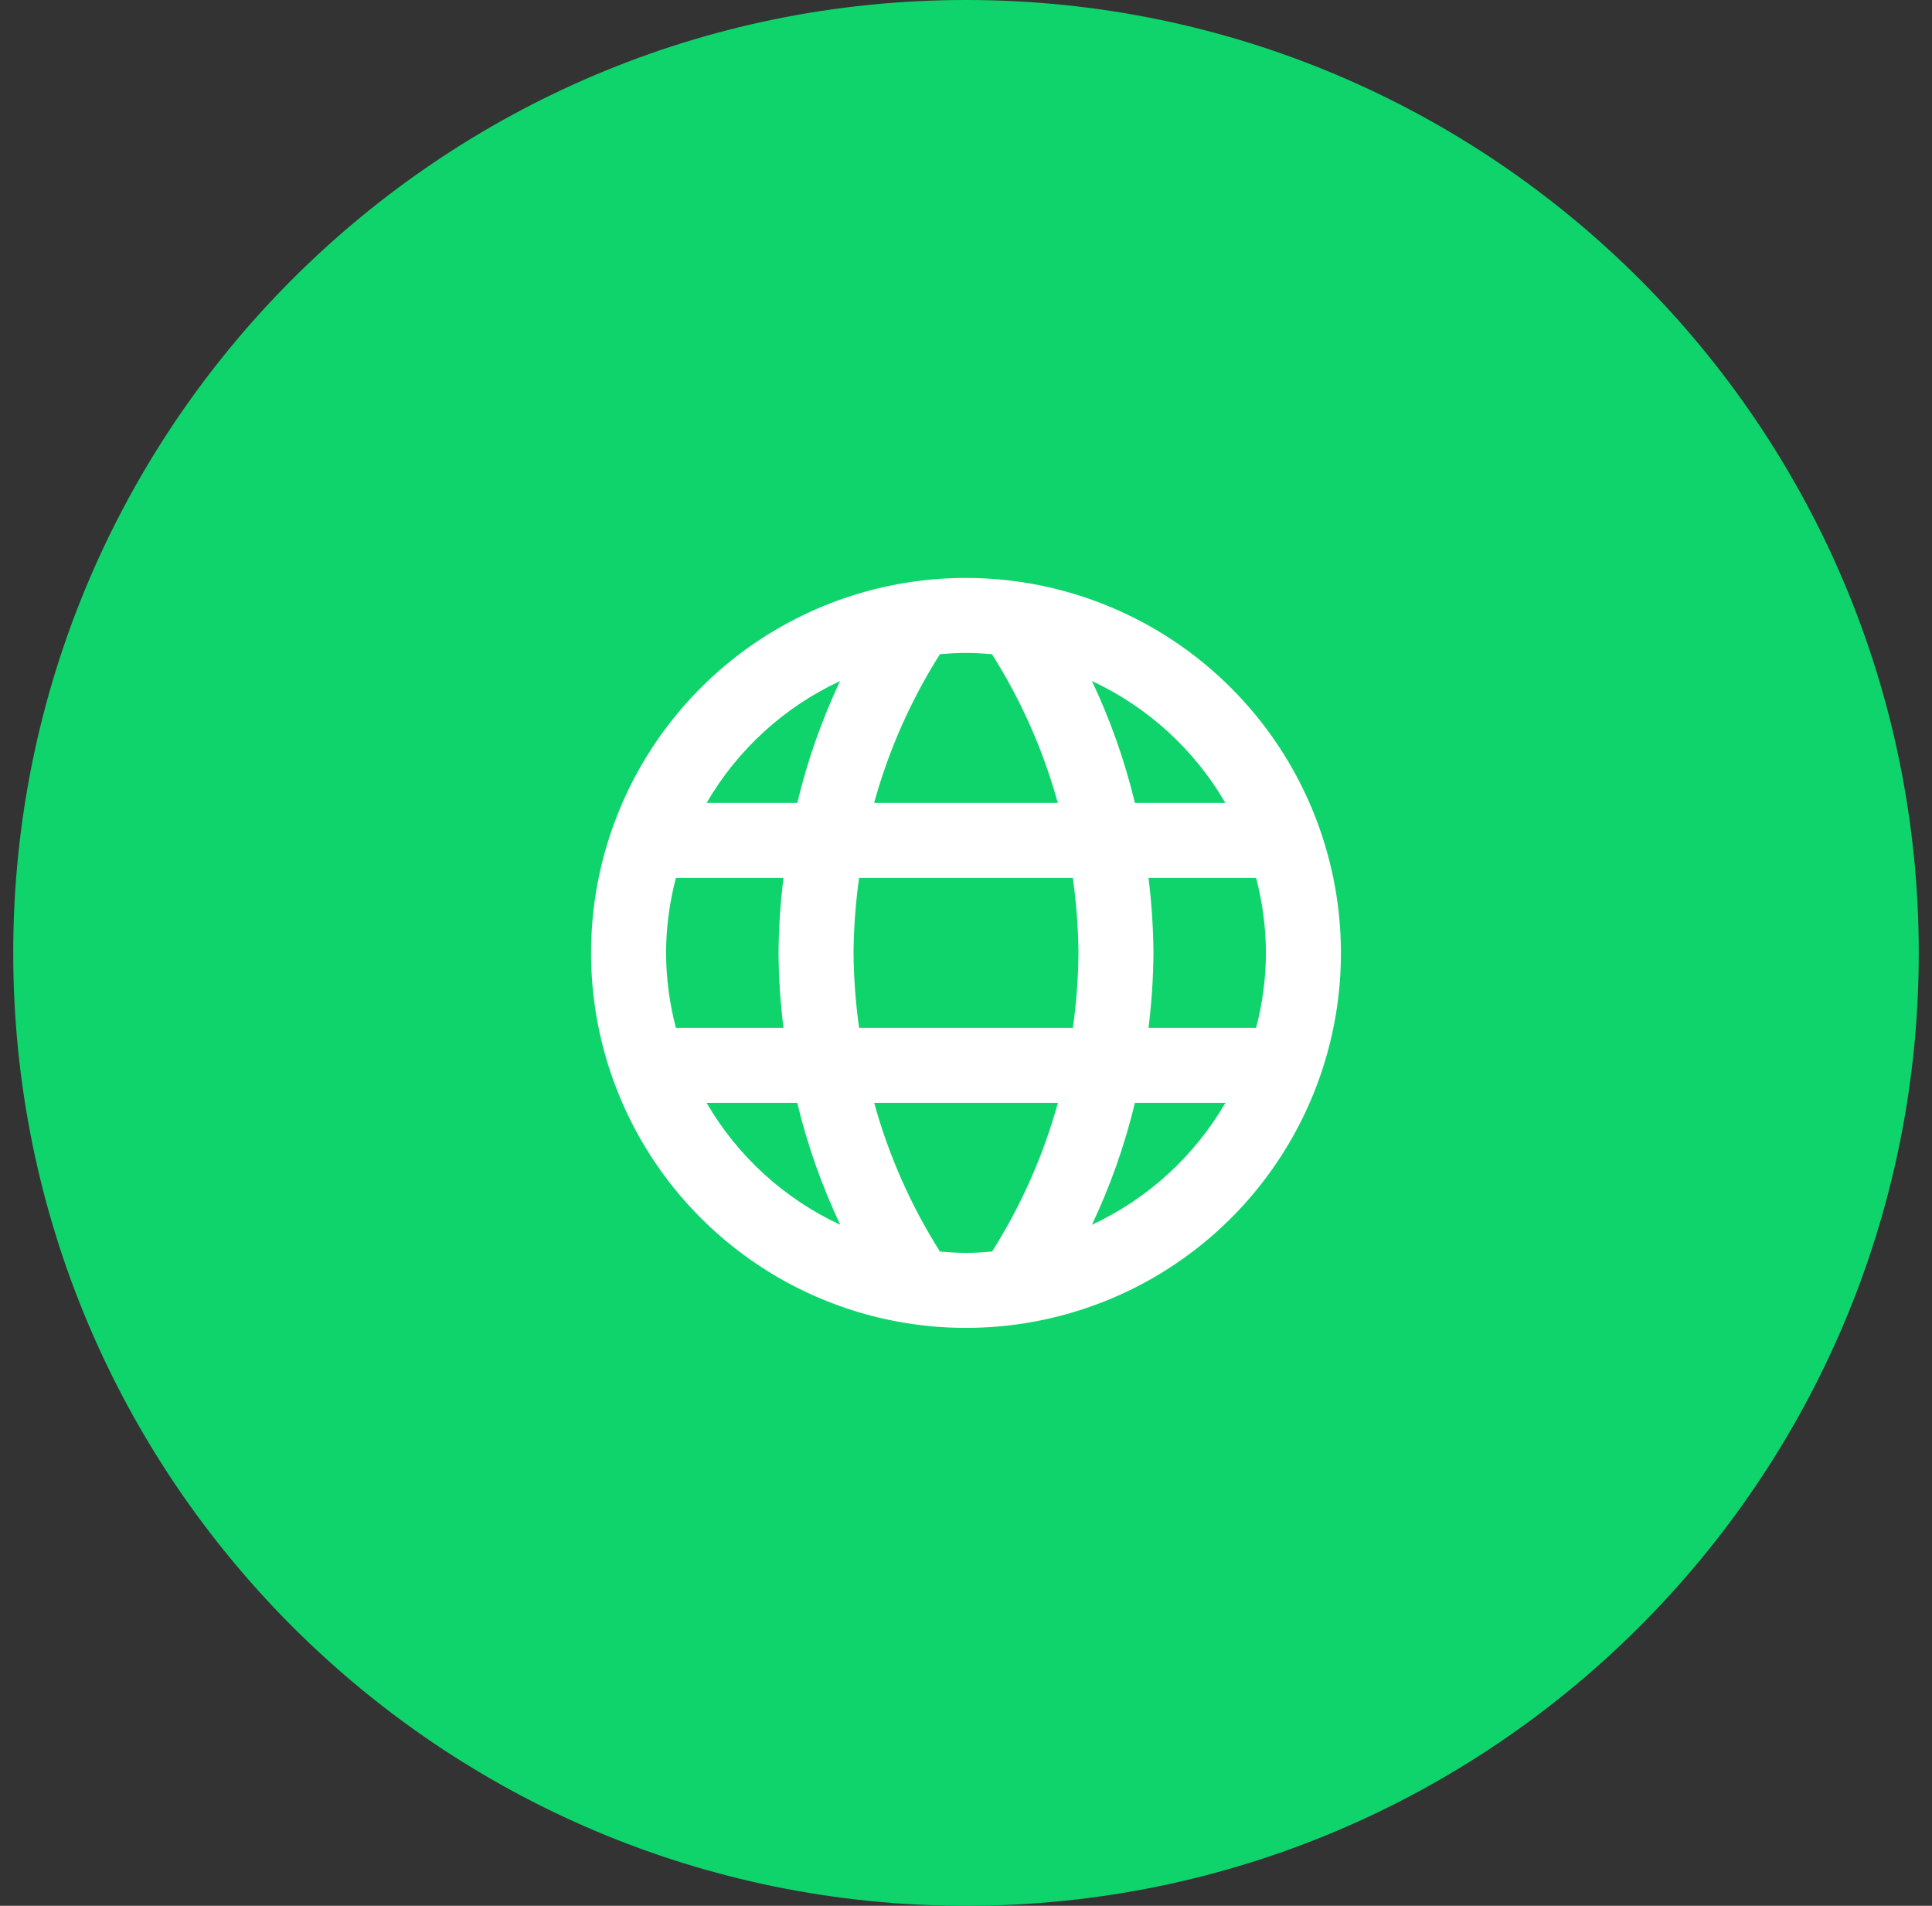
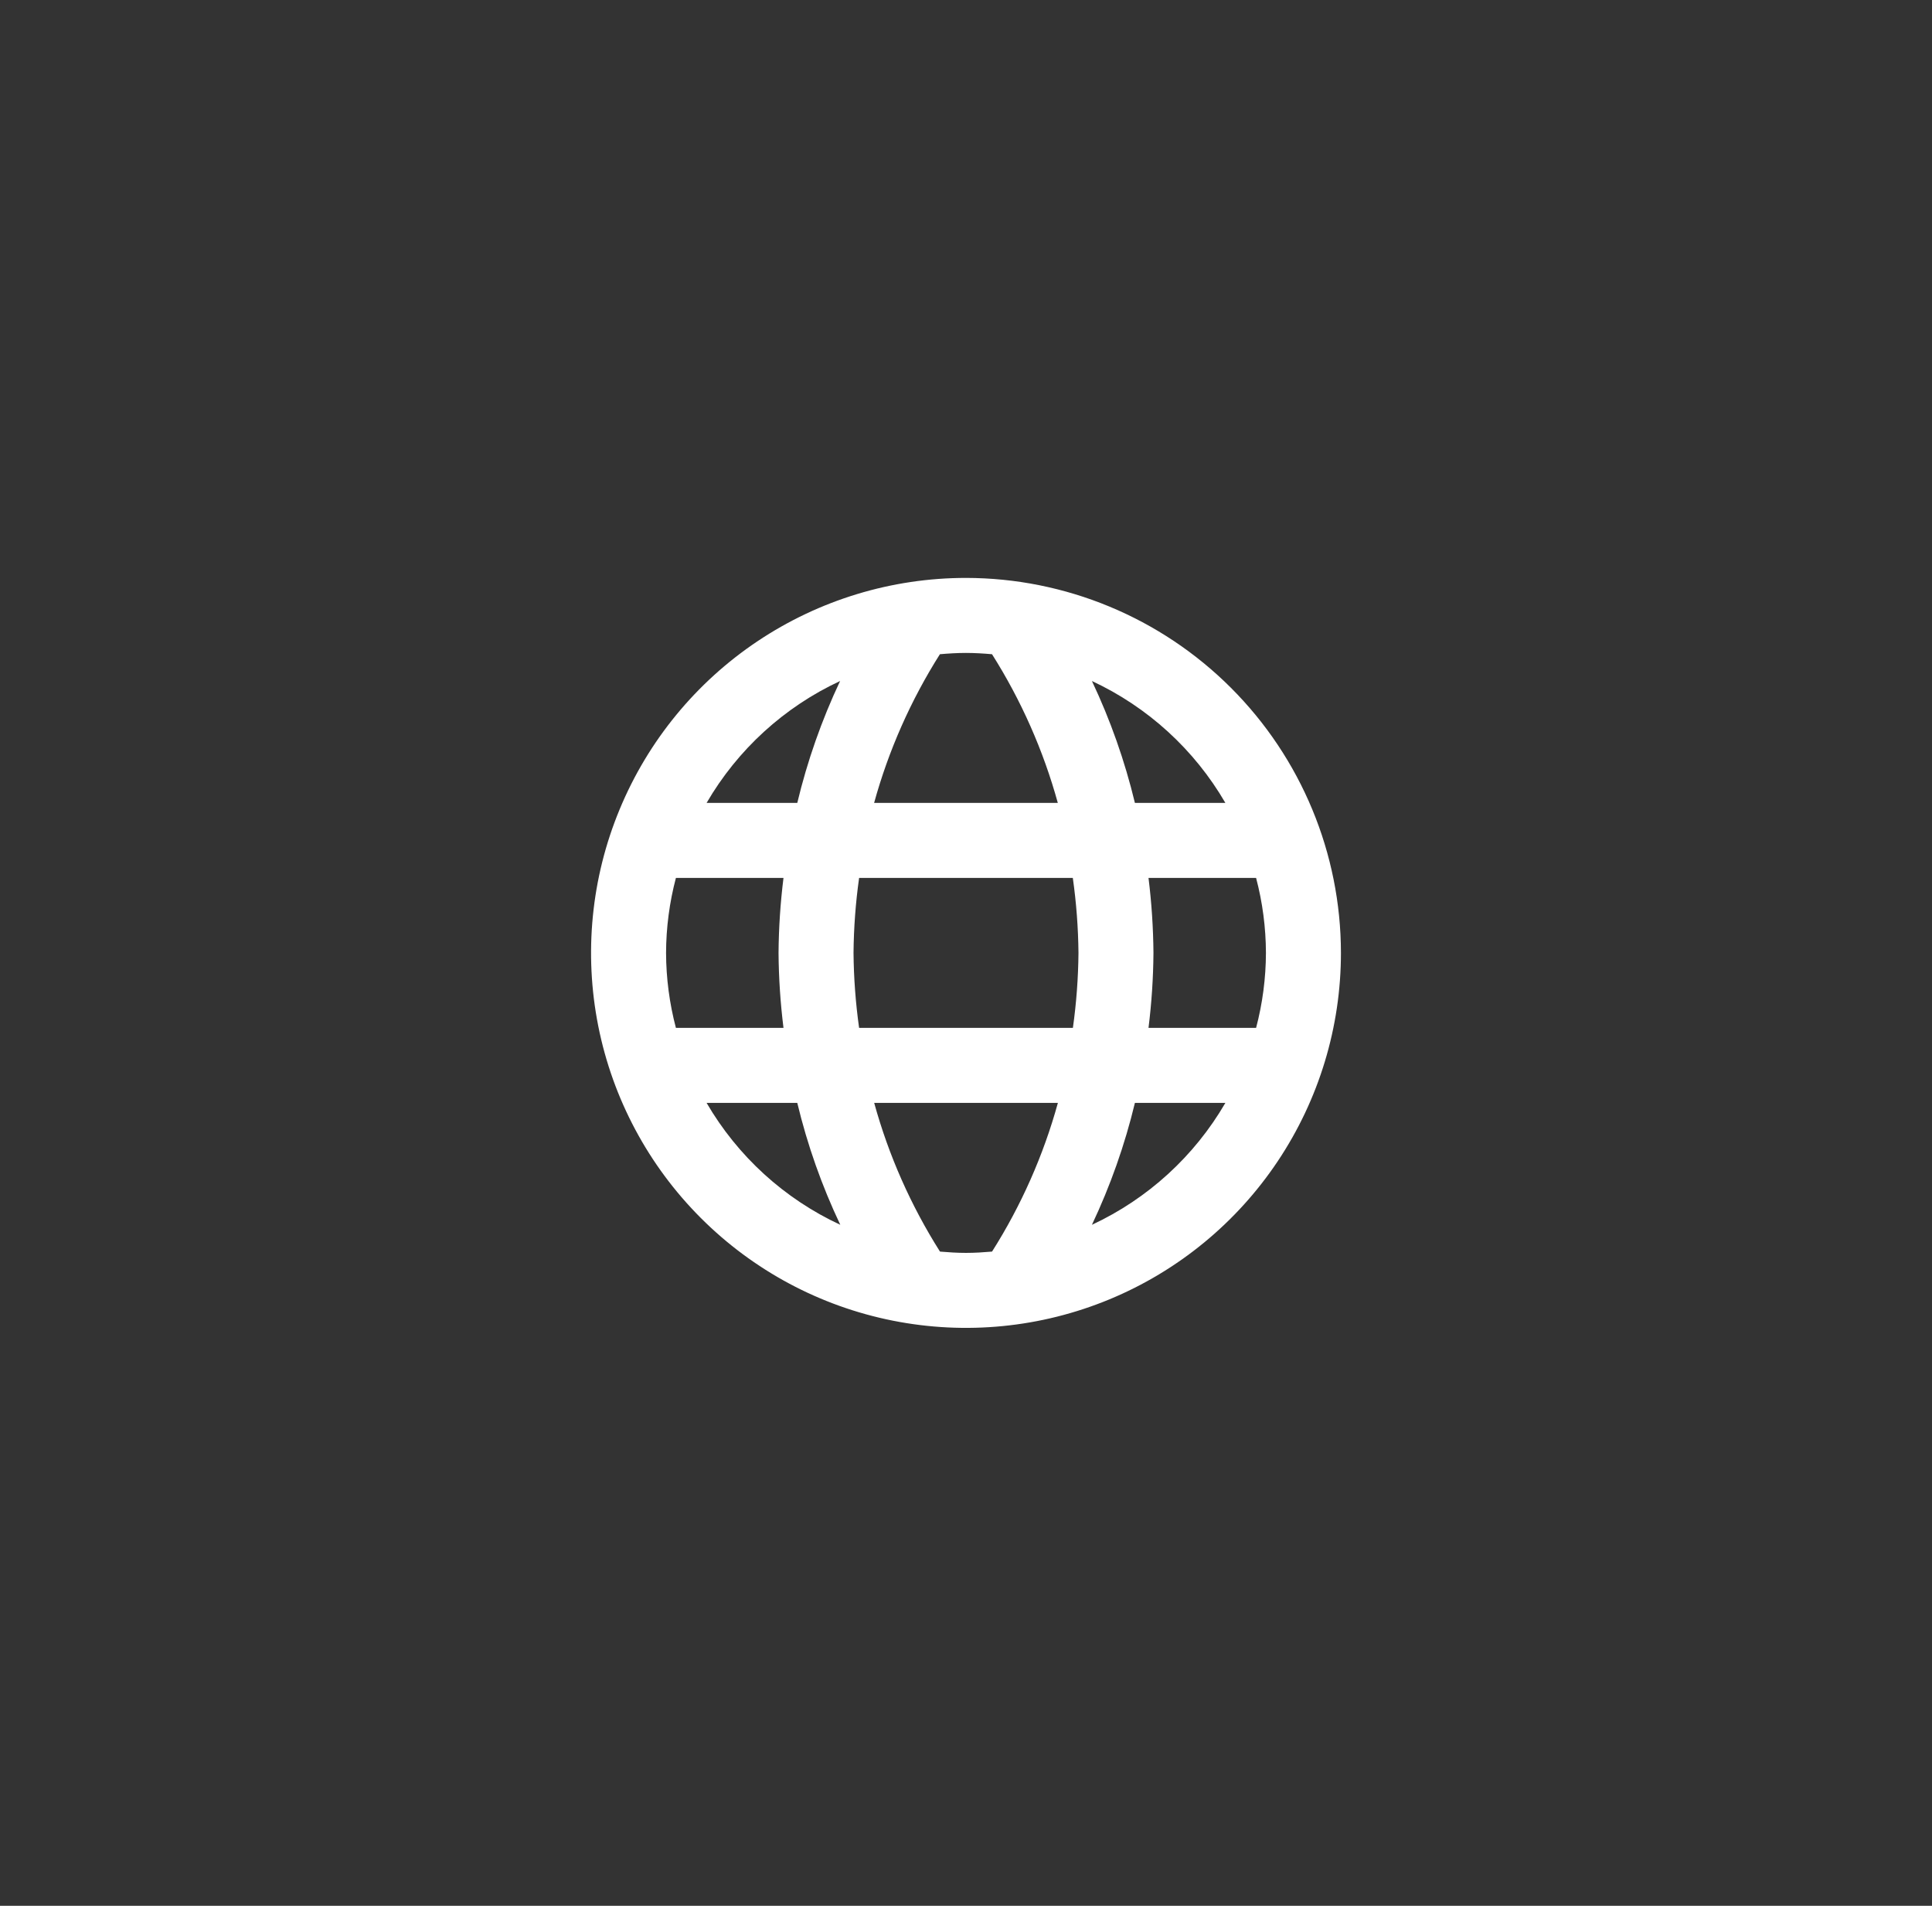
<svg xmlns="http://www.w3.org/2000/svg" width="73" height="72" viewBox="0 0 73 72" fill="none">
  <rect x="0" y="0" width="73" height="72" fill="#333333" stroke="none" />
-   <path d="M36.5 0C56.372 0 72.5 16.128 72.5 36C72.5 55.872 56.372 72 36.5 72C16.628 72 0.5 55.872 0.5 36C0.5 16.128 16.628 0 36.5 0Z" fill="#0FD46C" />
  <path d="M36.5 21.833C33.698 21.833 30.959 22.664 28.629 24.221C26.3 25.777 24.484 27.99 23.412 30.579C22.339 33.167 22.059 36.016 22.605 38.764C23.152 41.512 24.501 44.036 26.483 46.017C28.464 47.998 30.988 49.348 33.736 49.894C36.484 50.441 39.333 50.16 41.921 49.088C44.51 48.016 46.722 46.2 48.279 43.87C49.836 41.541 50.667 38.802 50.667 36C50.663 32.244 49.169 28.643 46.513 25.987C43.857 23.331 40.256 21.837 36.5 21.833V21.833ZM46.3 30.333H42.882C42.5 28.746 41.956 27.203 41.258 25.728C43.37 26.712 45.13 28.319 46.3 30.333V30.333ZM47.833 36C47.83 36.956 47.705 37.908 47.461 38.833H43.396C43.513 37.893 43.576 36.947 43.583 36C43.575 35.053 43.513 34.107 43.396 33.167H47.461C47.705 34.091 47.83 35.044 47.833 36ZM32.461 38.833C32.329 37.894 32.259 36.948 32.25 36C32.259 35.052 32.329 34.105 32.461 33.167H40.536C40.669 34.105 40.74 35.052 40.75 36C40.741 36.948 40.671 37.894 40.539 38.833H32.461ZM25.167 36C25.17 35.044 25.295 34.091 25.539 33.167H29.604C29.487 34.107 29.424 35.053 29.417 36C29.424 36.947 29.487 37.893 29.604 38.833H25.539C25.295 37.908 25.17 36.956 25.167 36V36ZM37.483 24.716C38.584 26.456 39.422 28.349 39.969 30.333H33.028C33.575 28.349 34.413 26.456 35.514 24.716C35.838 24.688 36.166 24.667 36.497 24.667C36.829 24.667 37.159 24.688 37.483 24.716ZM31.743 25.728C31.047 27.203 30.505 28.747 30.125 30.333H26.699C27.87 28.319 29.63 26.711 31.743 25.728V25.728ZM26.699 41.667H30.125C30.506 43.254 31.051 44.797 31.75 46.272C29.635 45.29 27.872 43.682 26.699 41.667V41.667ZM35.517 47.284C34.416 45.544 33.578 43.651 33.031 41.667H39.972C39.424 43.651 38.586 45.544 37.484 47.284C37.16 47.312 36.833 47.333 36.501 47.333C36.17 47.333 35.841 47.312 35.517 47.284V47.284ZM41.258 46.272C41.956 44.797 42.5 43.253 42.882 41.667H46.3C45.13 43.681 43.37 45.288 41.258 46.272V46.272Z" fill="white" />
</svg>